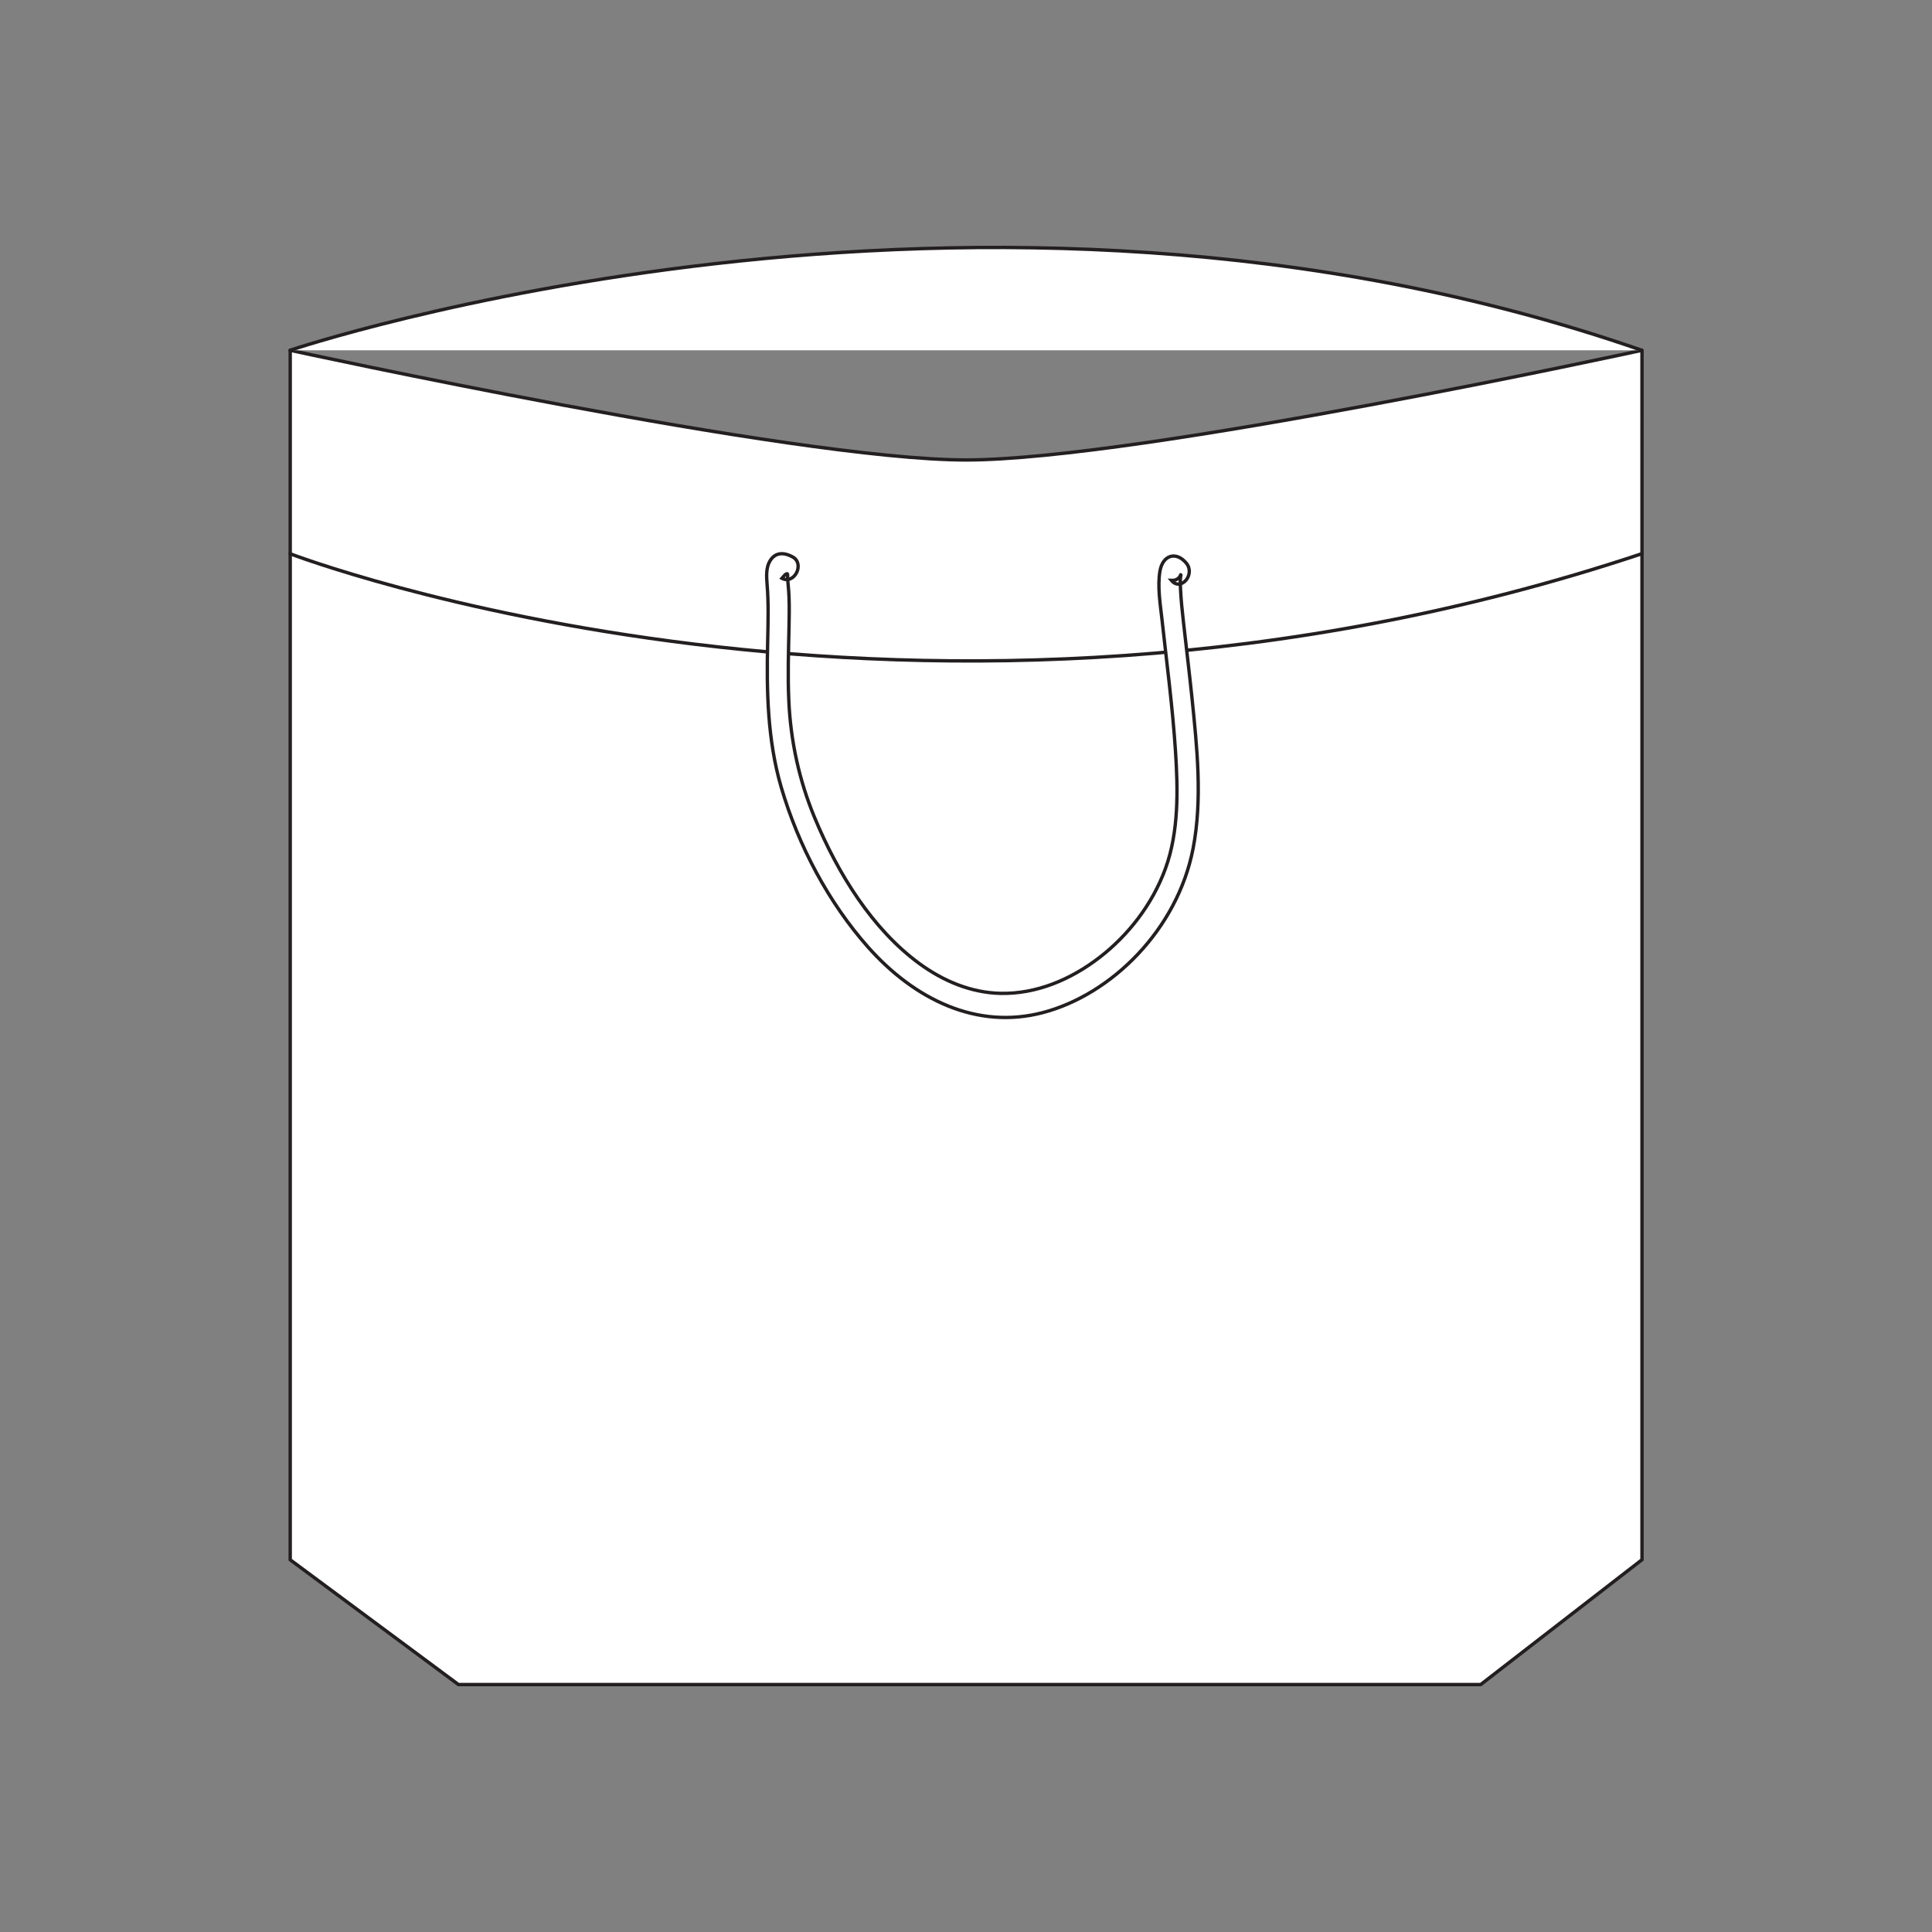
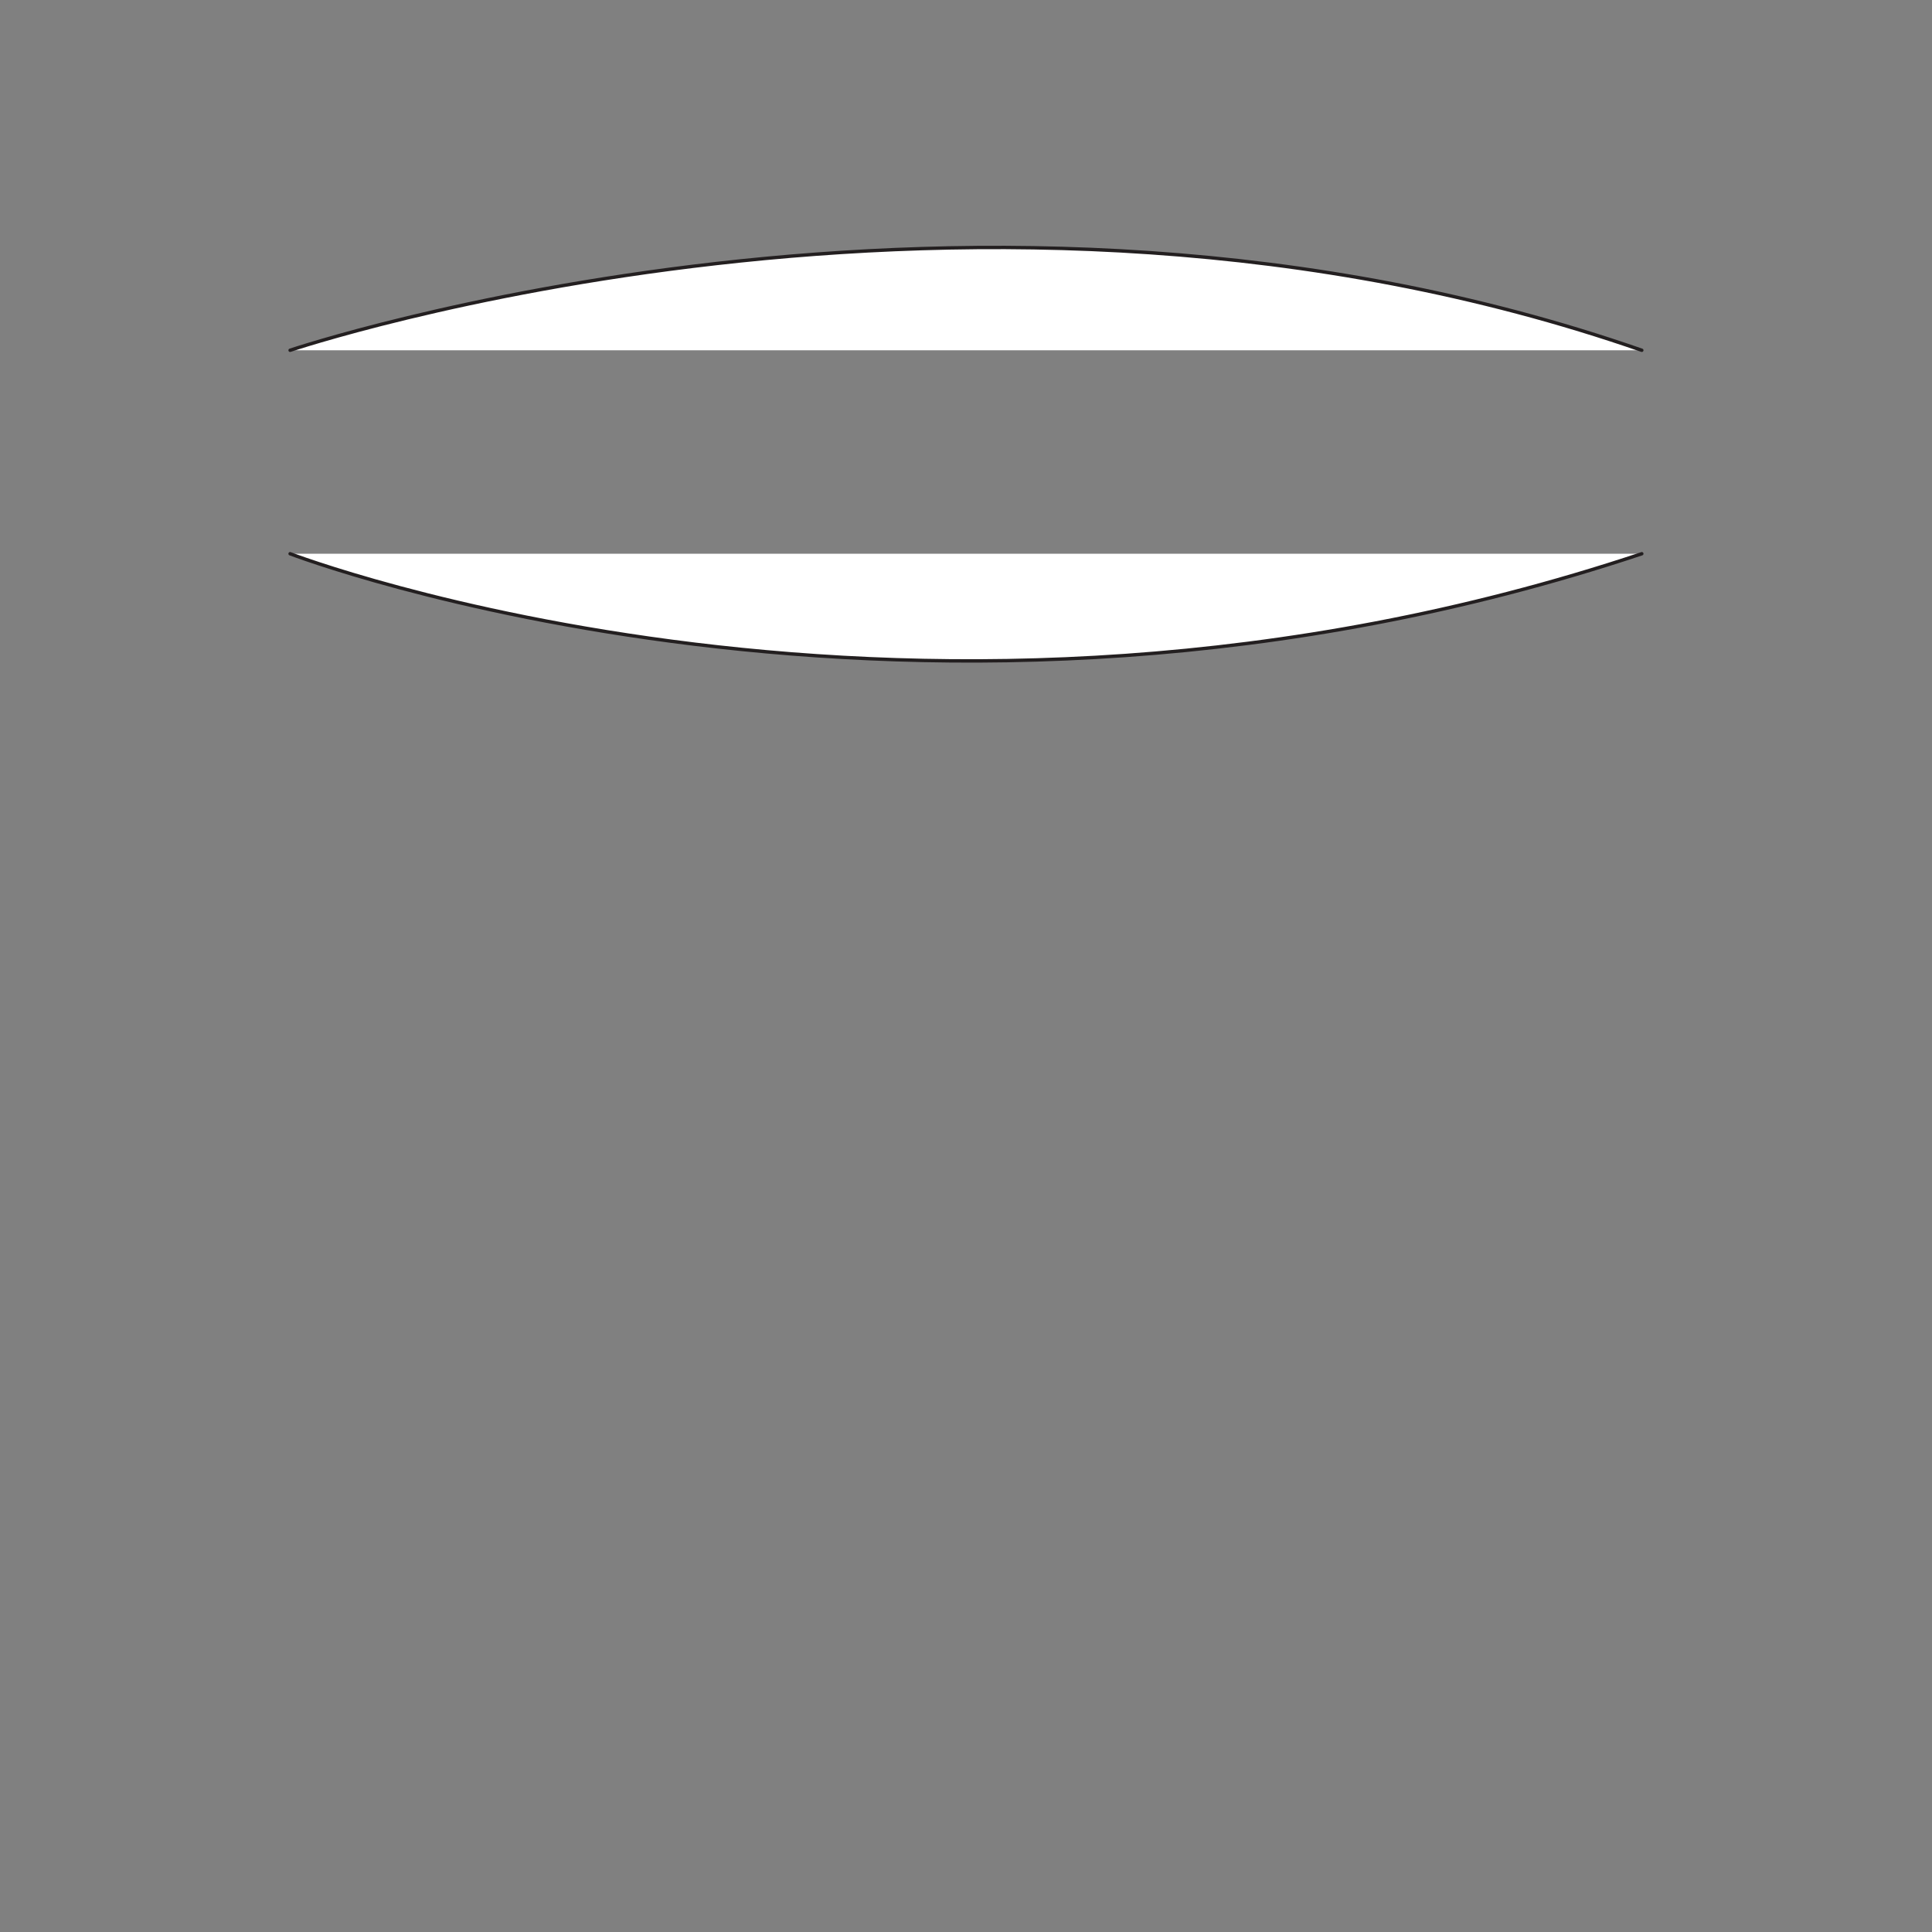
<svg xmlns="http://www.w3.org/2000/svg" version="1.1" id="Layer_1" x="0px" y="0px" viewBox="0 0 1920 1920" style="enable-background:new 0 0 1920 1920;" xml:space="preserve">
  <rect x="0" y="0" width="1920" height="1920" fill="#808080" stroke="none" />
  <style type="text/css">
	.st0{fill:#FFFFFF;stroke:#231F20;stroke-width:3.377;stroke-linecap:round;stroke-linejoin:round;stroke-miterlimit:10;}
	.st1{fill:#FFFFFF;stroke:#231F20;stroke-width:3.337;stroke-miterlimit:10;}
</style>
  <g>
-     <path class="st0" d="M1631.7,1550.1l-160.2,124H455.6l-167.2-124v-1202c0,0,499.3,109,671.7,109s671.7-109,671.7-109V1550.1z" />
    <path class="st0" d="M288.3,348.1c0,0,682.2-229.9,1343.3,0" />
    <path class="st0" d="M288.3,550.3c0,0,624.2,239.7,1343.3,0" />
-     <path class="st1" d="M787.8,553.5c-7.9-4.4-17.1-5.4-22.7,4.1c-3.9,6.6-3.4,15.2-2.8,22.8c1.6,19.1,1,38.2,0.6,57.3   c-1.2,48.7-0.2,97.8,13.4,144.4c17.2,58.9,47.6,115.3,86,158.7c46.7,52.8,108.8,82.7,174.1,65.5c68.1-17.9,133.7-82.3,149.3-163.2   c9.4-48.9,3.9-100.2-1.1-149.3c-2.6-25.2-5.7-50.4-8.5-75.6c-1.2-10.8-2.4-21.6-2.9-32.5c-0.2-3.8-0.4-7.7-0.1-11.4   c0.5-6,0-1.6,0.1-1.4c0.1-0.8,0.3-1.6,0.5-2.4c-1.6,4.4-4.8,6.5-9.6,6.3c9.4,11.3,24.2-5.9,14.8-17.2c-10-12-23.5-8.2-26.2,8.2   c-2.5,15.2,0.3,32.1,2,47.3c4.8,43.8,10.6,87.5,13.5,131.6c2.5,38.7,3.3,79.7-9.9,116.2c-13.1,36.2-37.5,66.9-65.5,88.5   c-29,22.4-63.2,36.5-98.3,35.8c-29-0.6-56.7-11.9-81.1-29.8c-46.2-33.9-80.5-88.6-103.9-145c-15.2-36.7-23.8-75.6-25.6-116.4   c-1.1-24.2-0.3-48.4,0.2-72.6c0.2-10.1,0.4-20.2,0-30.3c-0.2-4.2-0.5-8.4-0.9-12.6c-0.1-1.5-0.3-2.9-0.4-4.4   c-0.1-1.2-0.1-2.4-0.1-3.5c0.5-3.9-1.4-3.1-5.7,2.1C789.4,581.3,800,560.3,787.8,553.5L787.8,553.5z" />
  </g>
</svg>